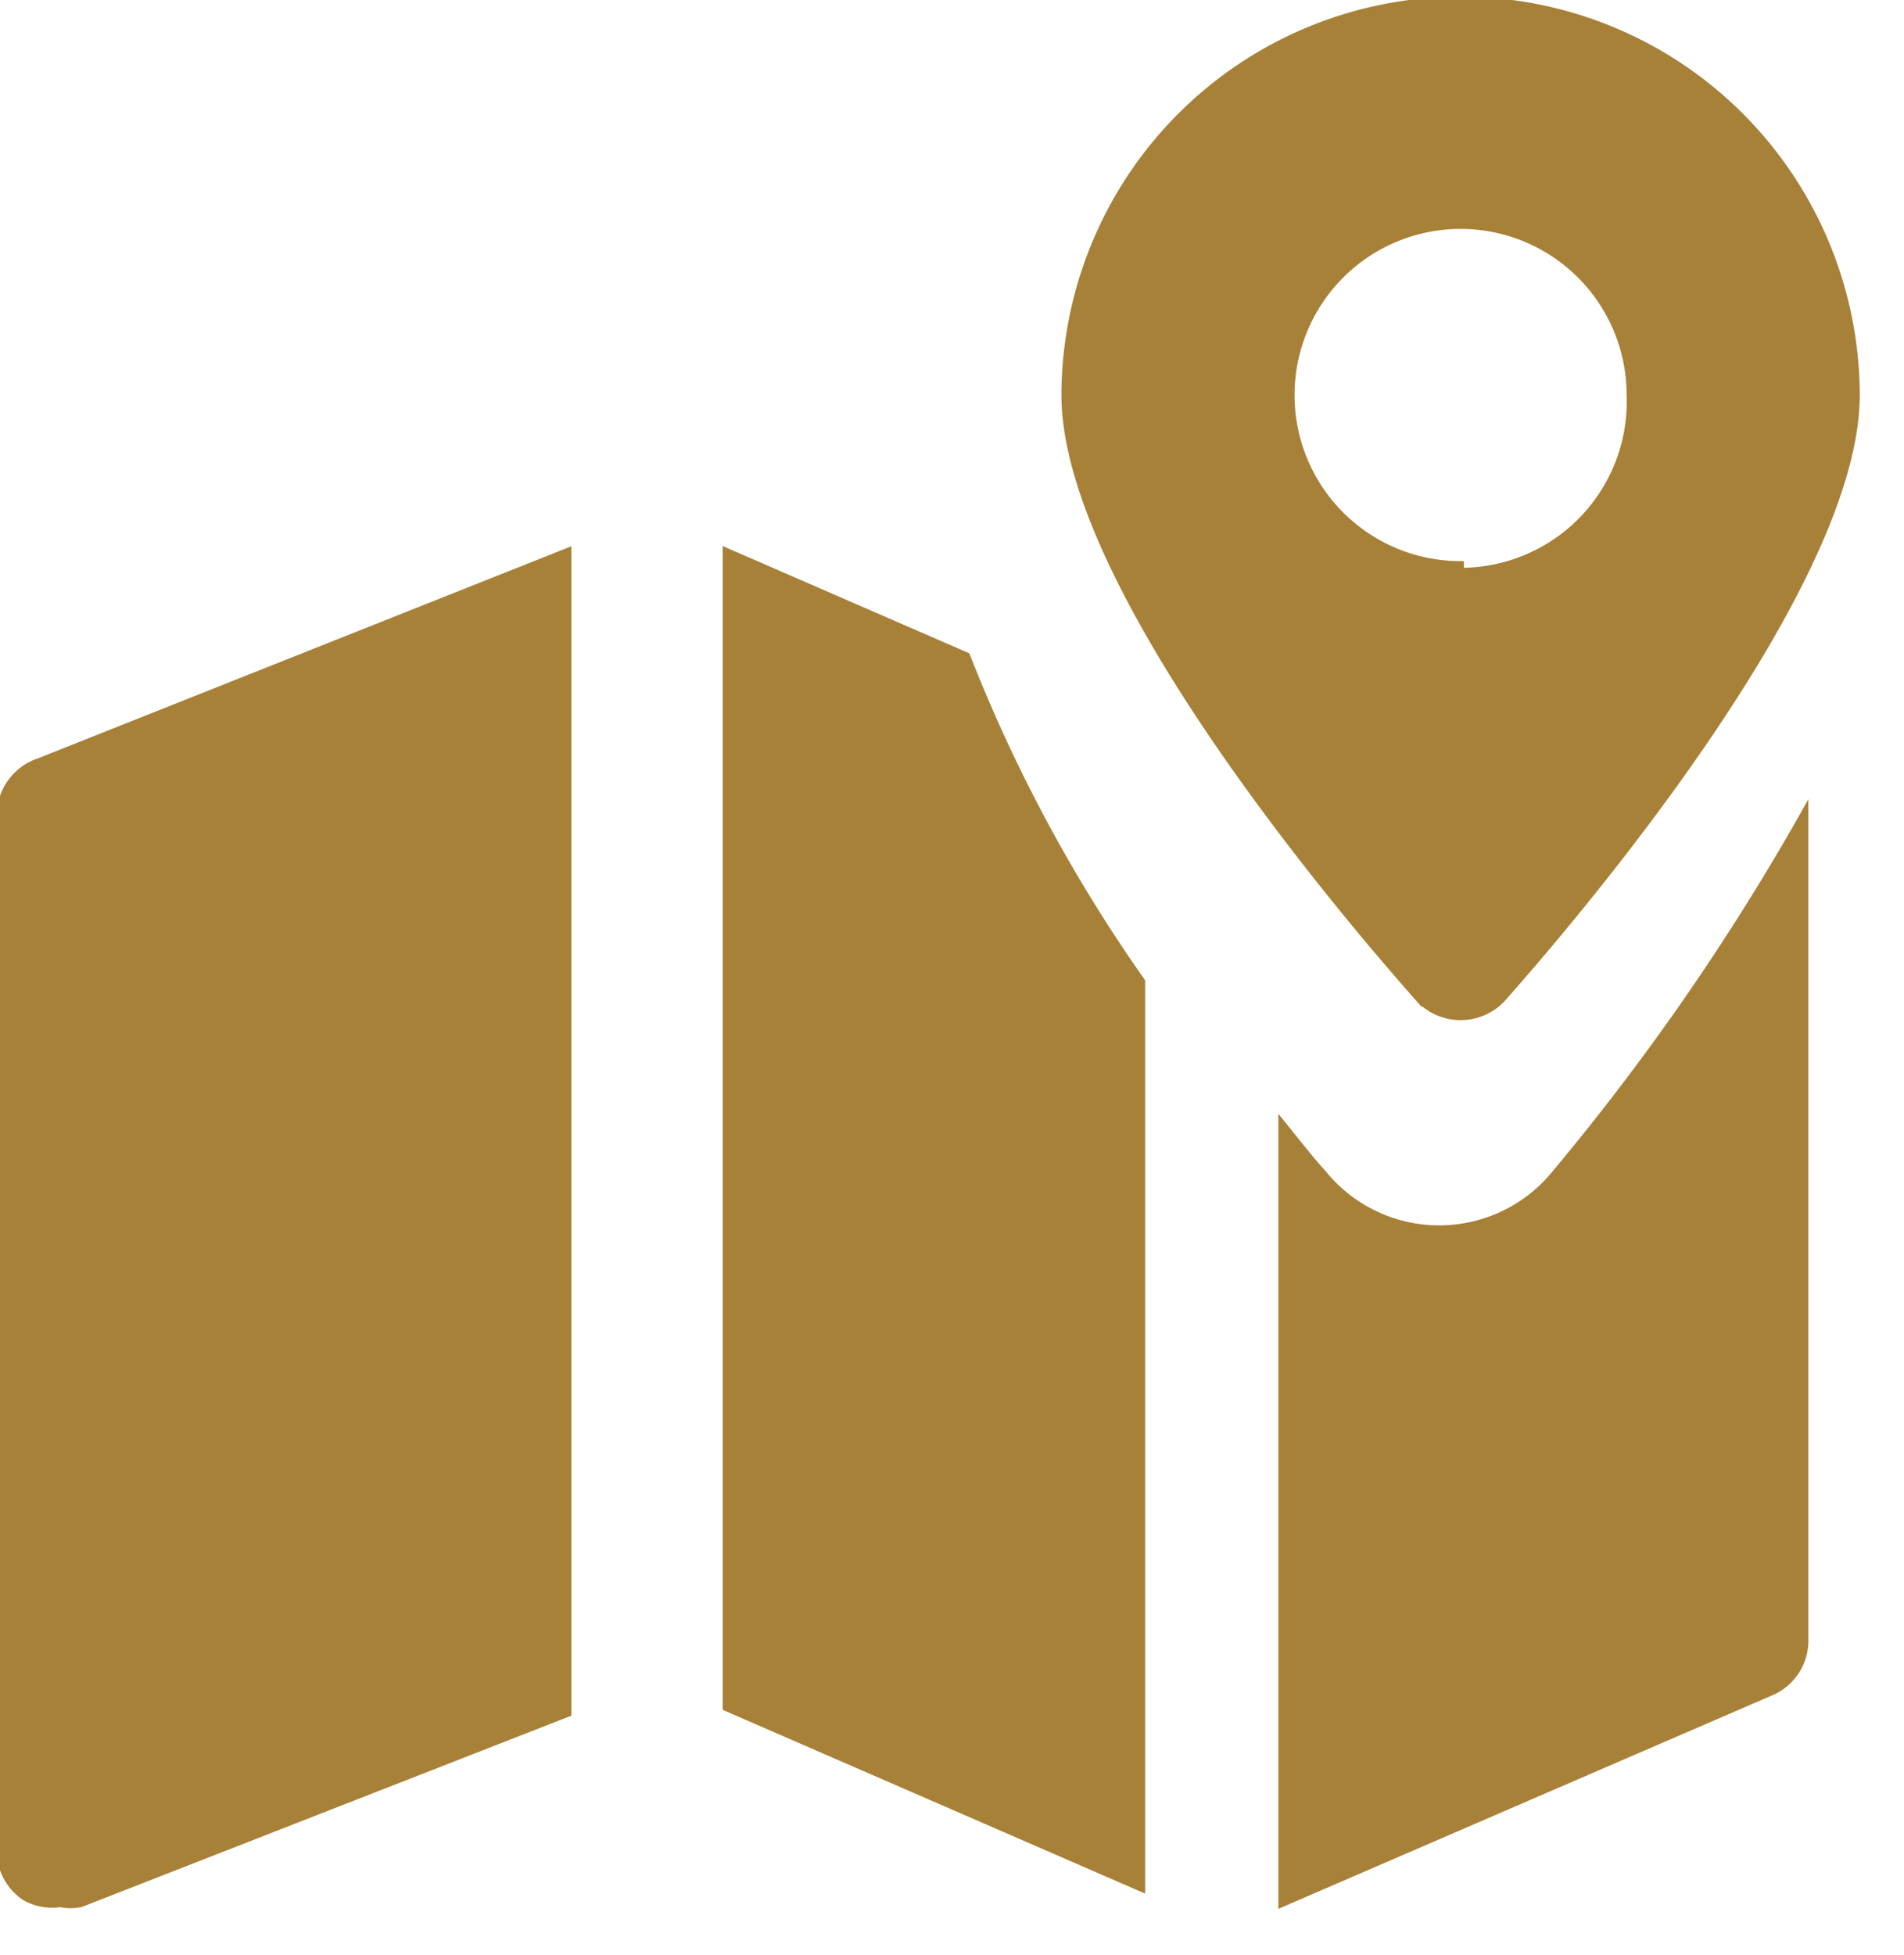
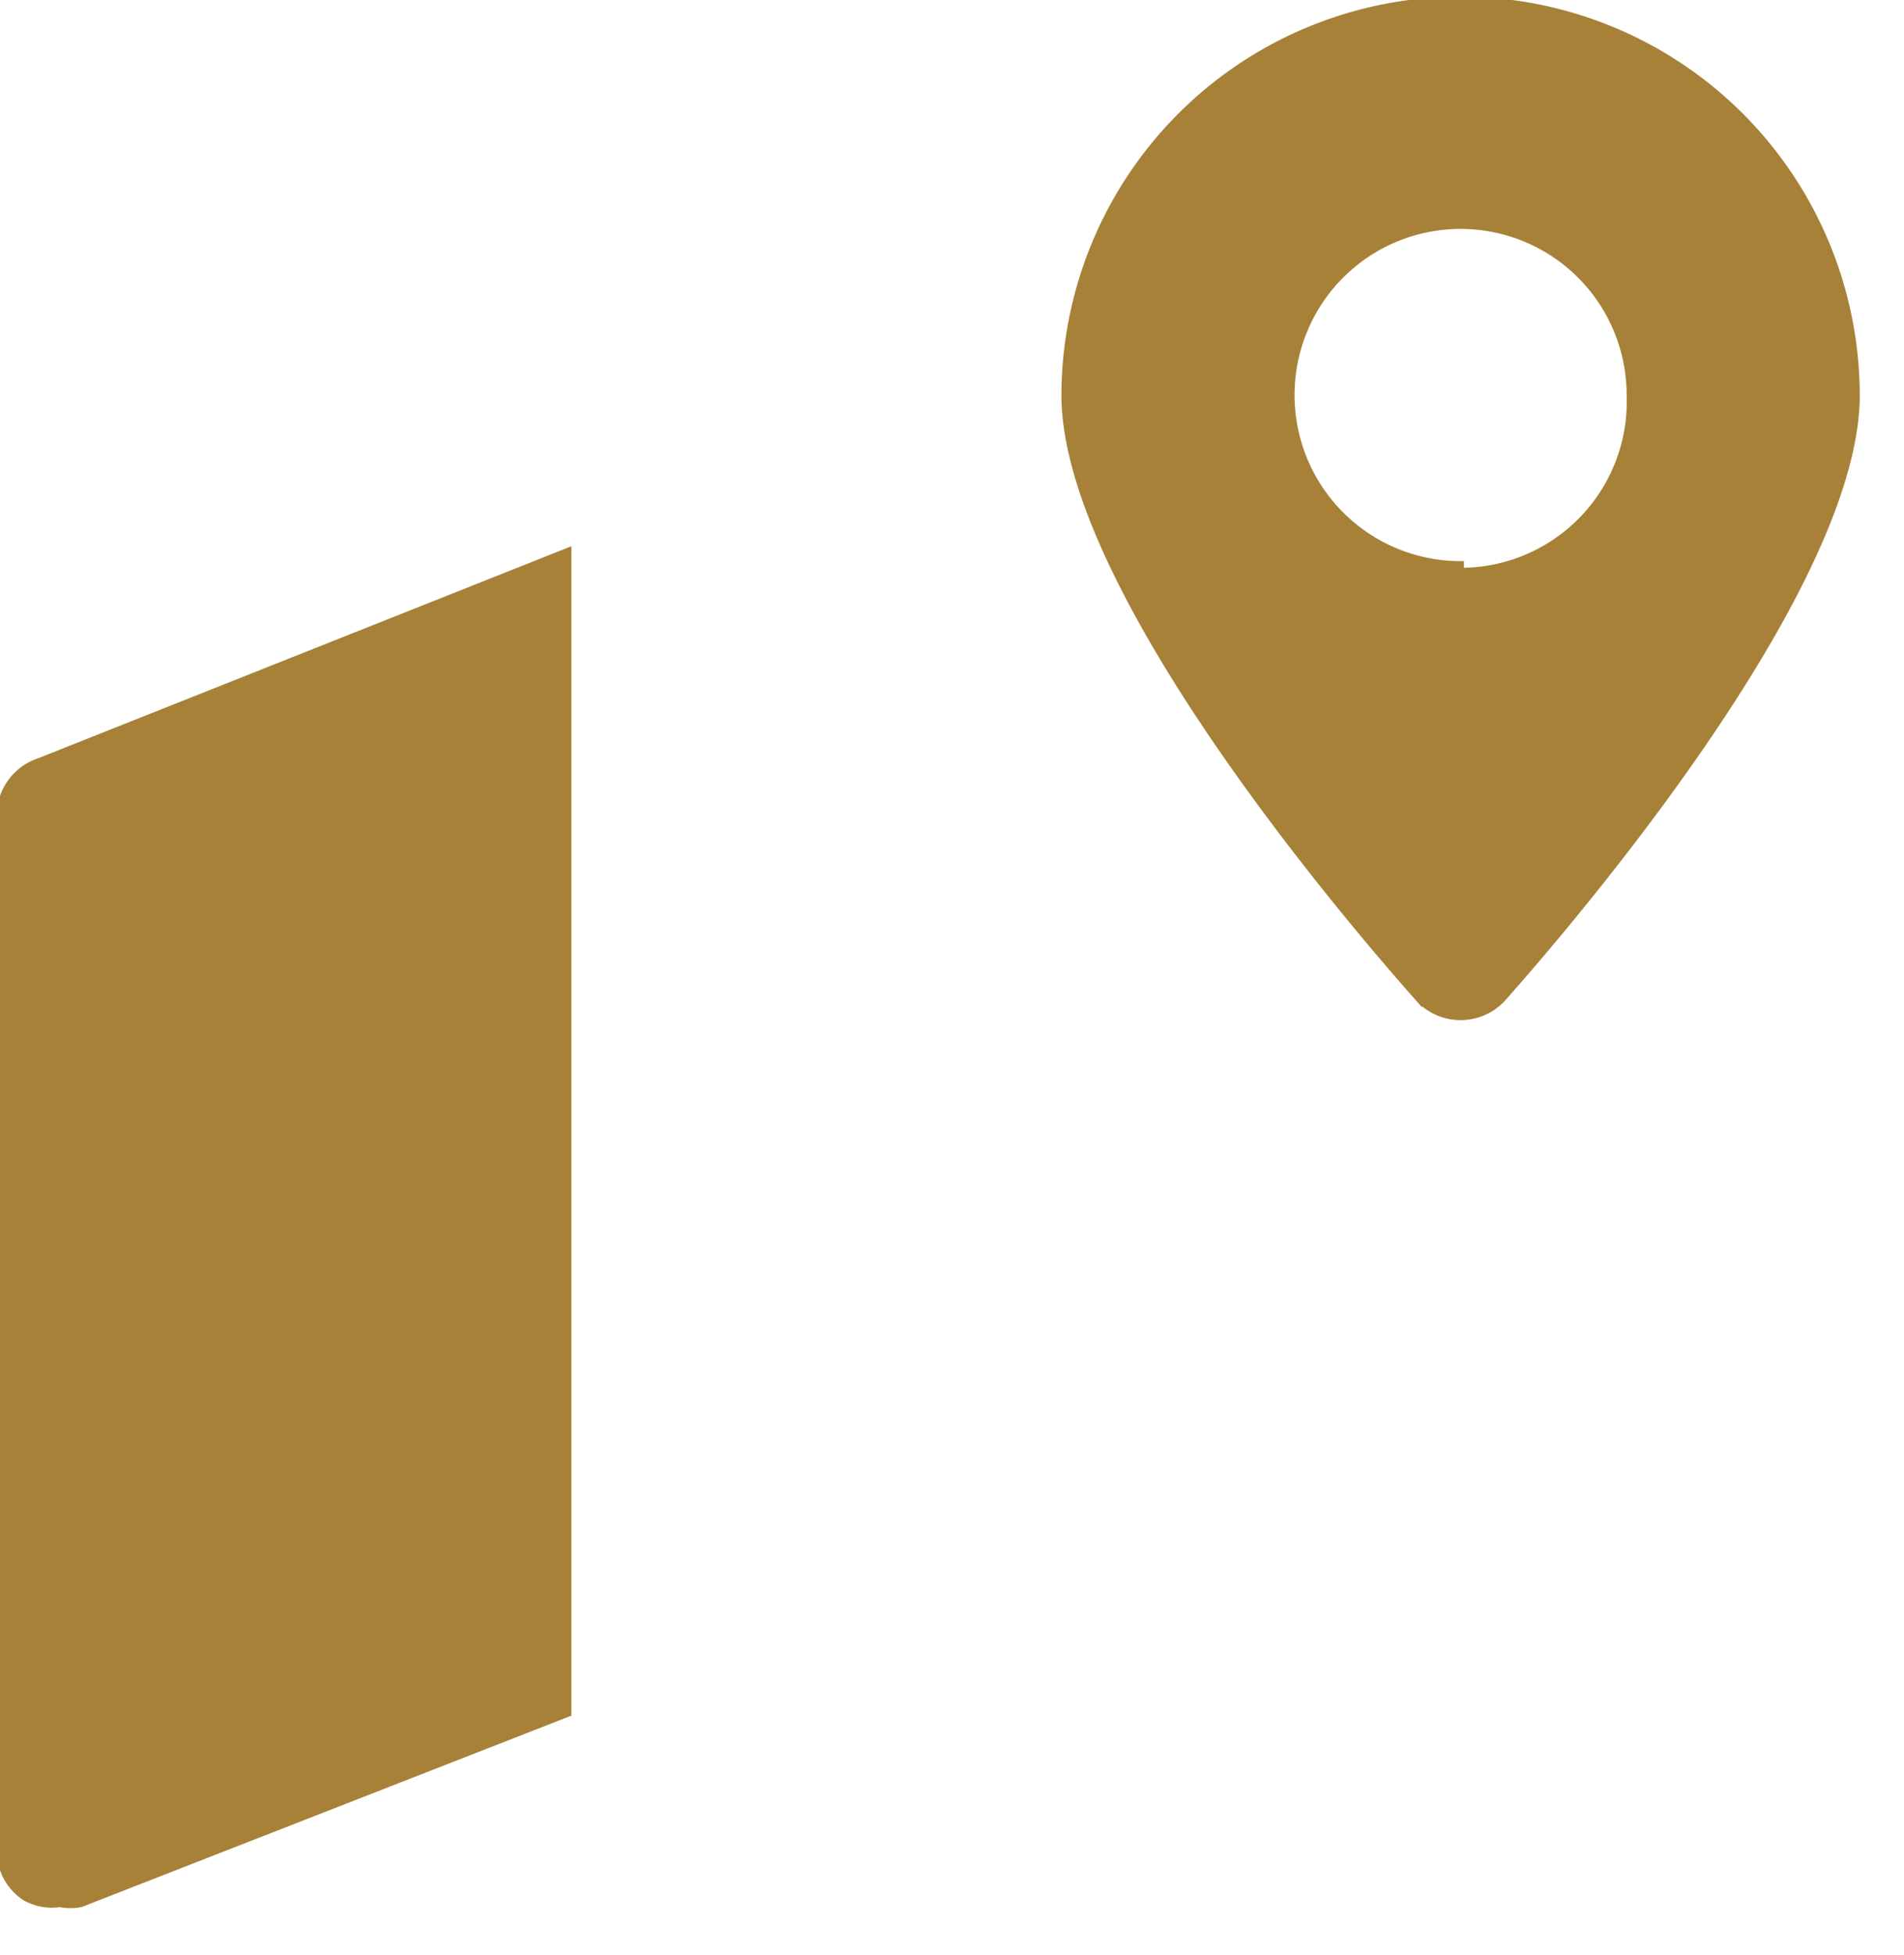
<svg xmlns="http://www.w3.org/2000/svg" viewBox="0 0 20.01 20.54">
  <defs>
    <style>.cls-1{fill:none;}.cls-2,.cls-3,.cls-4{fill:#a78138;stroke:#a78138;stroke-miterlimit:10;}.cls-2{stroke-width:0.07px;}.cls-3{stroke-width:0.07px;}.cls-4{stroke-width:0.07px;}</style>
  </defs>
  <g id="圖層_2" data-name="圖層 2">
    <g id="section">
      <rect class="cls-1" x="0.01" y="0.54" width="20" height="20" />
      <path class="cls-2" d="M15.35,0a4.16,4.16,0,0,0-4.16,4.15c0,2.14,3.34,5.91,3.72,6.34a.6.6,0,0,0,.88,0c.38-.43,3.72-4.2,3.72-6.34A4.16,4.16,0,0,0,15.35,0Zm0,5.93a1.78,1.78,0,1,1,1.78-1.78A1.78,1.78,0,0,1,15.35,6Z" />
      <path class="cls-2" d="M.41,8A.6.6,0,0,0,0,8.56V19.44a.59.59,0,0,0,.26.49A.57.57,0,0,0,.63,20,.54.54,0,0,0,.85,20l5.12-2V5.79Z" />
-       <path class="cls-3" d="M16.35,12.32a1.57,1.57,0,0,1-2.45,0c-.12-.13-.26-.31-.43-.52V20l5.16-2.23a.59.59,0,0,0,.34-.55V8.53A25.19,25.19,0,0,1,16.35,12.32Z" />
-       <path class="cls-4" d="M10.16,6.89,7.63,5.79V17.94L12,19.84V10.31A16.17,16.17,0,0,1,10.16,6.89Z" />
    </g>
  </g>
</svg>